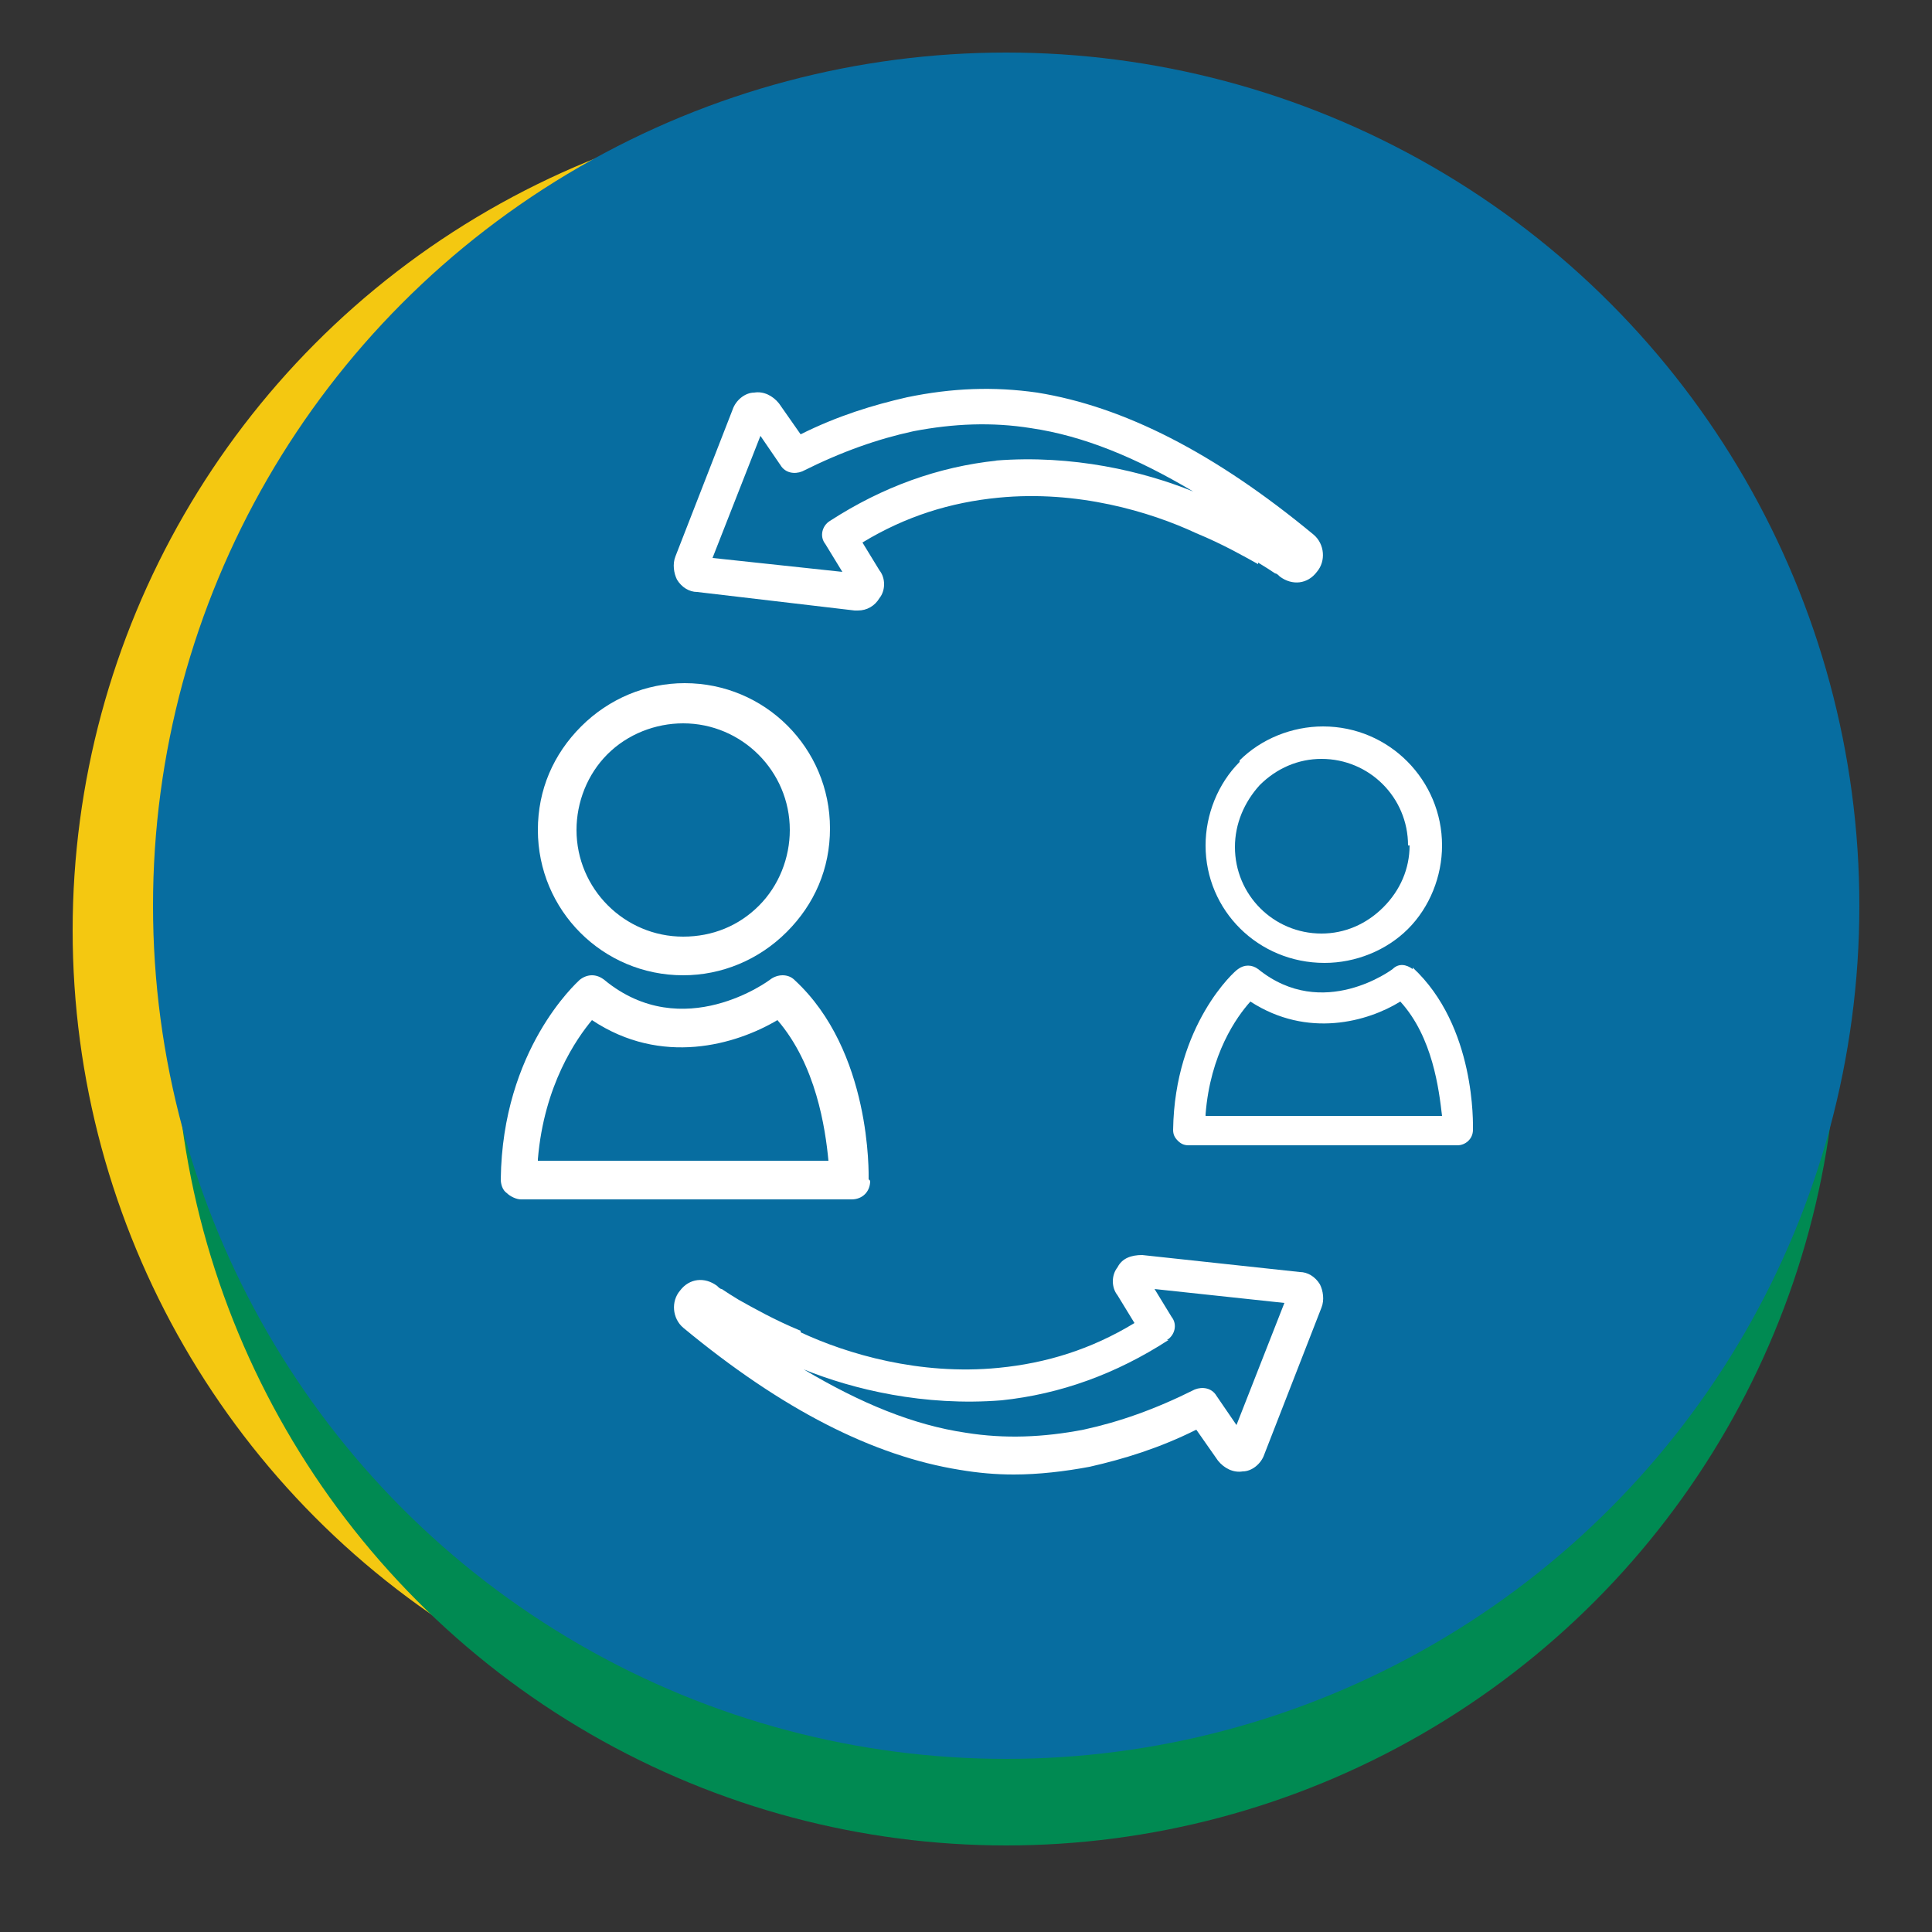
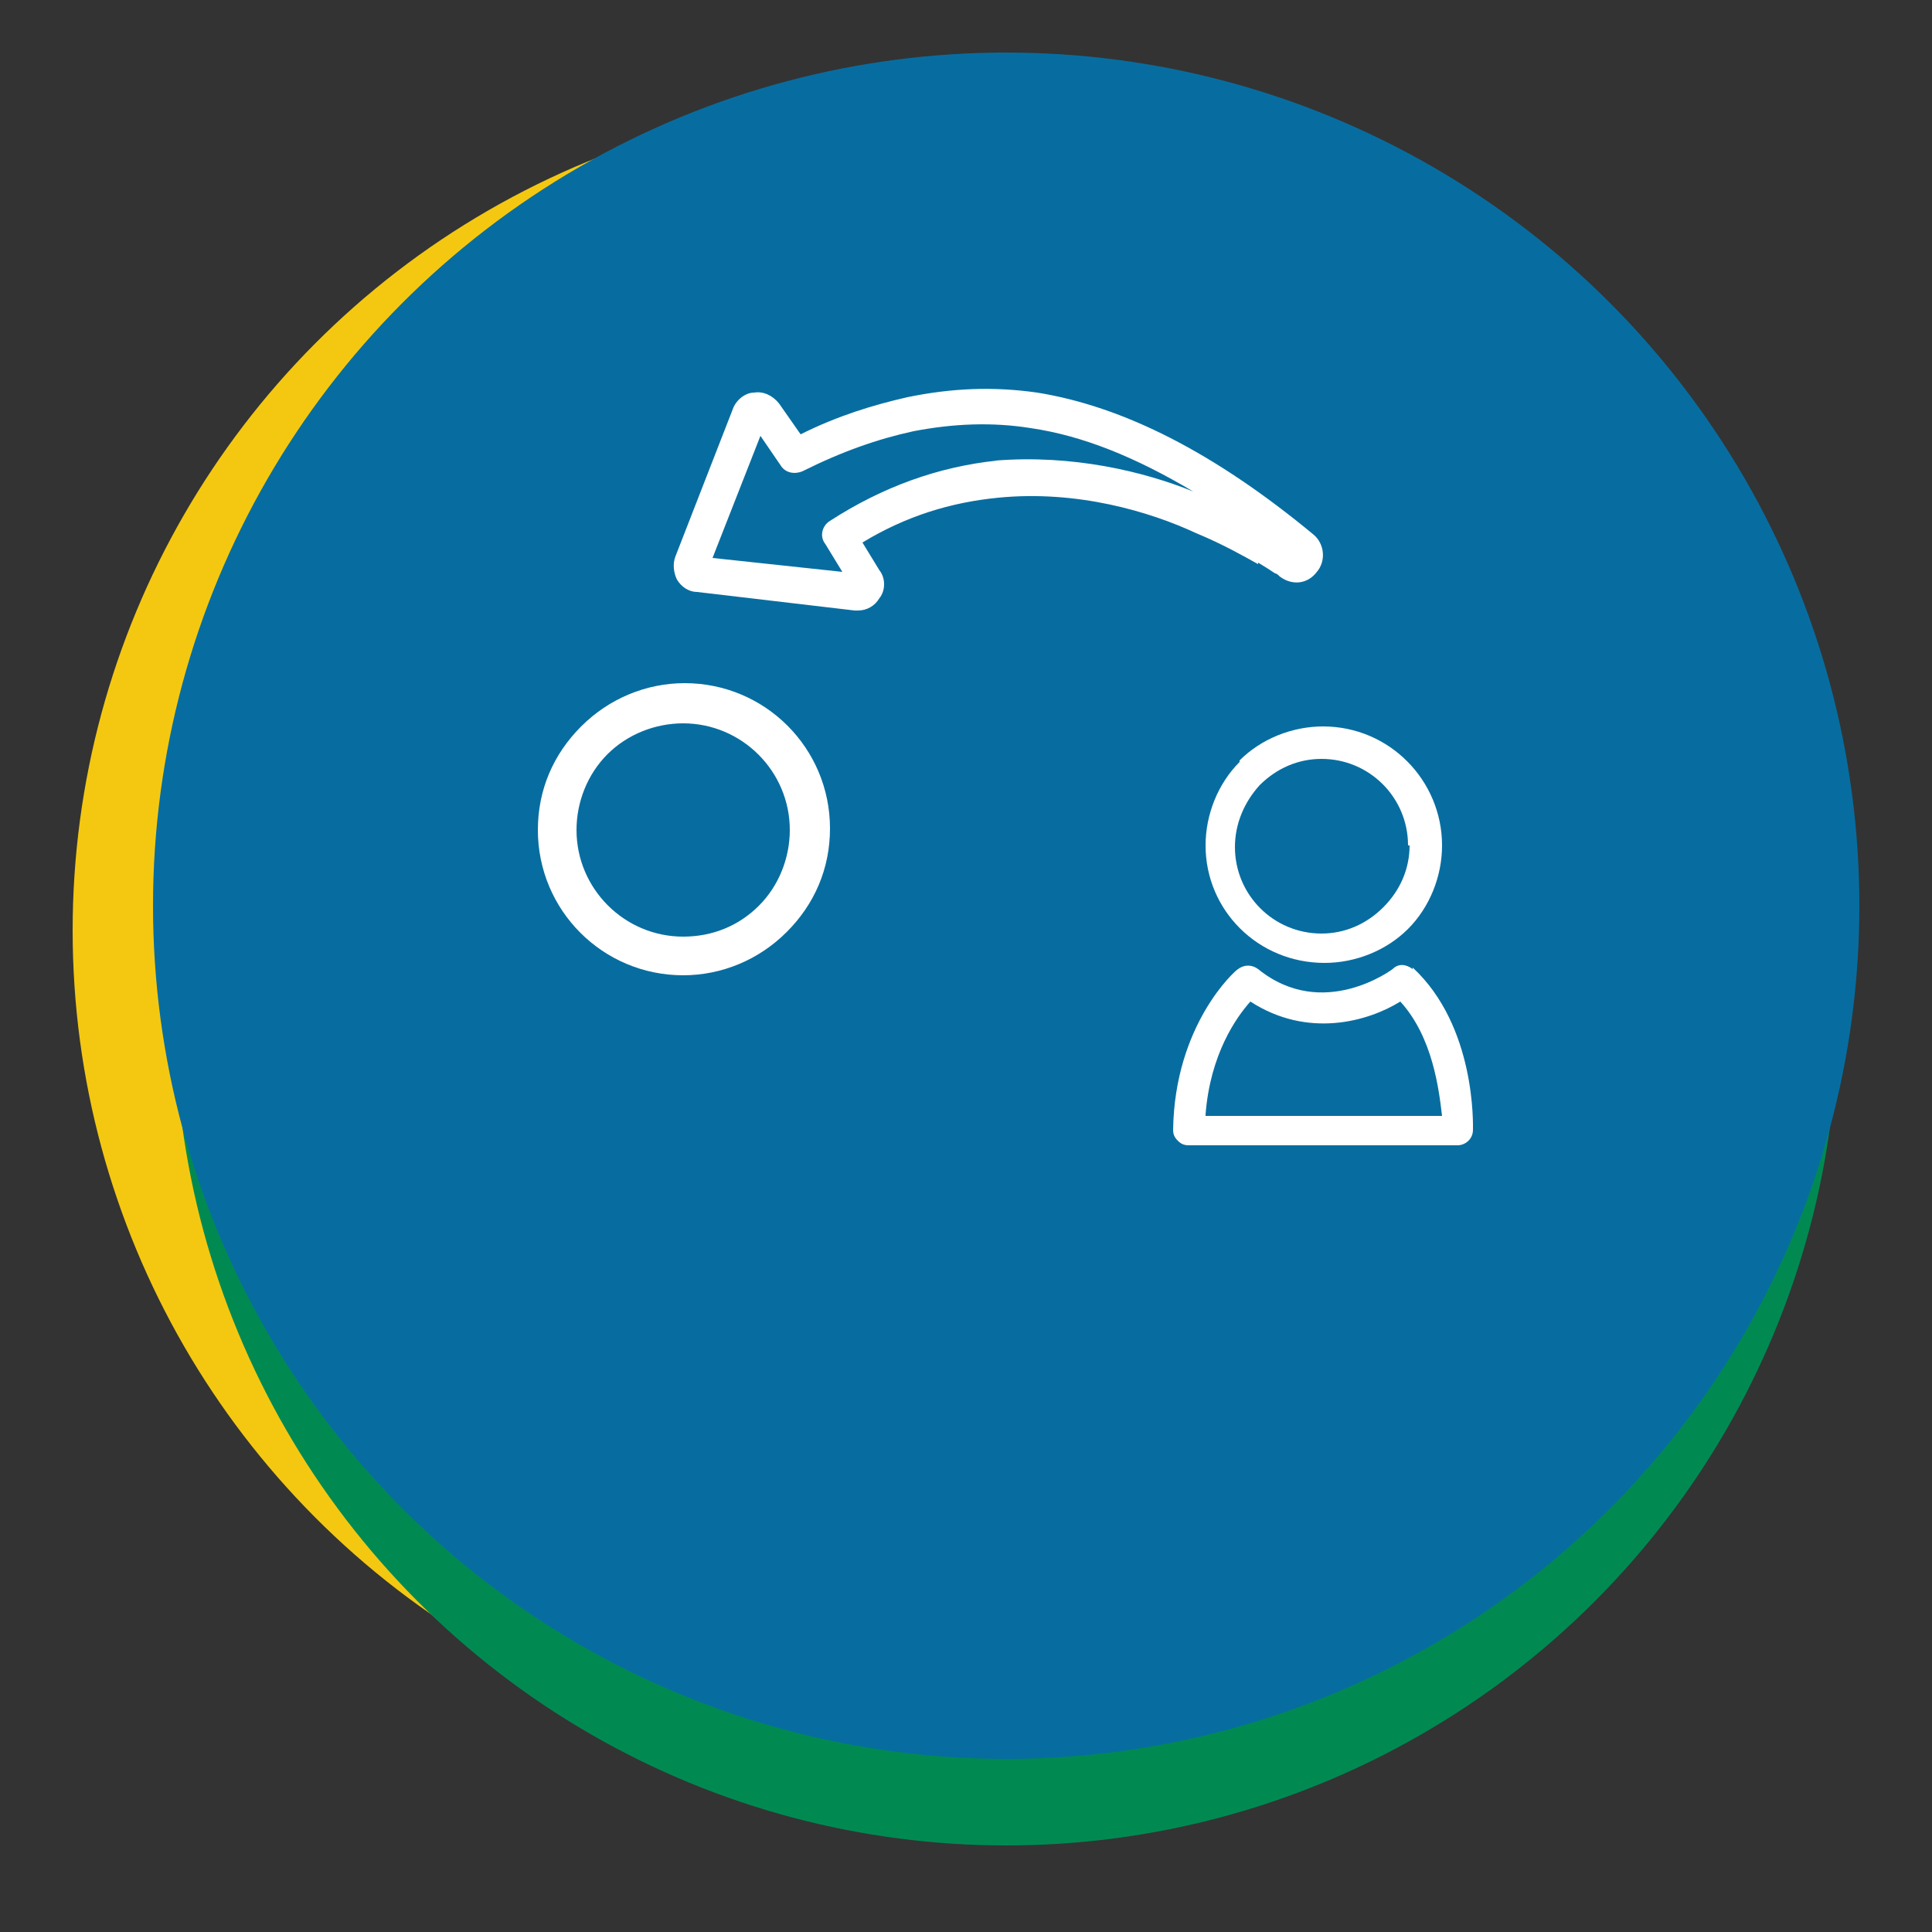
<svg xmlns="http://www.w3.org/2000/svg" width="125" height="125" viewBox="0 0 125 125">
  <rect x="0" y="0" width="125" height="125" fill="#333333" stroke="none" />
  <g style="isolation:isolate;">
    <g id="b">
      <circle cx="58.5" cy="60.2" r="53.8" style="fill:#f4c811; mix-blend-mode:multiply;" />
      <circle cx="65.1" cy="65.6" r="53.8" style="fill:#008a52; mix-blend-mode:multiply;" />
      <circle cx="65.1" cy="58.6" r="55.2" style="fill:#076da0; mix-blend-mode:multiply;" />
-       <path d="M51.8,86.1c-1.7-.7-3.1-1.5-4-2-.5-.3-.8-.5-1.1-.7-.1,0-.2-.1-.3-.2h0c-.8-.6-1.8-.5-2.4.3-.6.7-.5,1.8.2,2.4,6.4,5.3,12.3,8.3,17.9,9.2,1.2.2,2.3.3,3.5.3,1.6,0,3.3-.2,4.9-.5,2.2-.5,4.5-1.2,6.9-2.4l1.4,2c.4.5,1,.8,1.6.7.6,0,1.2-.5,1.4-1.1l3.7-9.5c.2-.5.1-1.1-.1-1.5-.3-.5-.8-.8-1.3-.8l-10.2-1.1c-.7,0-1.3.2-1.6.8-.4.5-.4,1.3,0,1.8l1.1,1.8c-2.8,1.7-5.7,2.6-8.8,2.9-5.1.5-9.8-.9-12.8-2.3ZM75.5,86.7c.5-.3.7-1,.3-1.5l-1.1-1.8,8.4.9-3.1,7.9-1.3-1.9c-.3-.5-.9-.6-1.4-.4-2.6,1.3-4.9,2.1-7.2,2.6-2.6.5-5.1.6-7.6.2-3.4-.5-6.8-1.9-10.5-4.1,3.2,1.3,7.8,2.4,12.8,2,3.8-.4,7.4-1.7,10.8-3.9Z" style="fill:#fff;" />
      <path d="M81.4,36.4c.5.3.8.5,1.1.7.1,0,.2.1.3.2h0c.8.6,1.8.5,2.4-.3.6-.7.5-1.8-.2-2.4-6.4-5.3-12.3-8.3-17.9-9.2-2.8-.4-5.5-.3-8.4.3-2.2.5-4.5,1.2-6.9,2.4l-1.4-2c-.4-.5-1-.8-1.6-.7-.6,0-1.2.5-1.4,1.1l-3.7,9.5c-.2.5-.1,1.1.1,1.5.3.5.8.8,1.3.8l10.2,1.2c0,0,.1,0,.2,0,.6,0,1.1-.3,1.4-.8.4-.5.4-1.3,0-1.8l-1.1-1.8c2.8-1.7,5.7-2.6,8.8-2.9,5.1-.5,9.8.9,12.8,2.3,1.7.7,3.1,1.5,4,2ZM64.5,29.8c-3.8.4-7.4,1.7-10.8,3.9-.5.3-.7,1-.3,1.5l1.1,1.8-8.4-.9,3.1-7.9,1.3,1.9c.3.5.9.6,1.4.4,2.6-1.3,4.9-2.1,7.2-2.6,2.6-.5,5.1-.6,7.6-.2,3.4.5,6.8,1.9,10.5,4.1-3.2-1.3-7.8-2.4-12.8-2Z" style="fill:#fff;" />
      <path d="M44.2,63.1h0c2.5,0,4.9-1,6.7-2.8,1.8-1.8,2.8-4.1,2.8-6.7,0-5.2-4.2-9.4-9.4-9.4-2.5,0-4.9,1-6.7,2.8-1.8,1.8-2.8,4.1-2.8,6.7,0,5.2,4.2,9.4,9.4,9.4ZM39.3,48.8c1.3-1.3,3.1-2,4.9-2,3.8,0,6.9,3.1,6.9,6.9,0,1.8-.7,3.6-2,4.9-1.3,1.3-3,2-4.9,2h0c-3.8,0-6.9-3.1-6.9-6.9,0-1.8.7-3.6,2-4.9Z" style="fill:#fff;" />
-       <path d="M56.2,76.3c0-.3.2-8.3-4.8-12.9-.4-.4-1.1-.4-1.6,0,0,0-5.6,4.2-10.7,0-.5-.4-1.1-.4-1.6,0-.2.2-5,4.5-5.1,12.9,0,.3.1.7.4.9.2.2.6.4.9.4h21.4c.7,0,1.2-.5,1.2-1.2ZM34.8,75c.4-4.8,2.5-7.8,3.5-9,4.5,3,9.3,1.6,12,0,2.5,2.9,3.1,7,3.3,9.1h-18.8Z" style="fill:#fff;" />
      <path d="M80.2,49.3c-1.4,1.4-2.2,3.4-2.2,5.4,0,4.2,3.4,7.6,7.7,7.6h0c2,0,4-.8,5.4-2.2,1.4-1.4,2.2-3.4,2.2-5.4,0-4.2-3.4-7.7-7.7-7.7-2,0-4,.8-5.4,2.2ZM91.2,54.7c0,1.5-.6,2.9-1.7,4-1.1,1.1-2.5,1.7-4,1.7h0c-3.1,0-5.6-2.5-5.6-5.6,0-1.5.6-2.9,1.6-4,1.1-1.1,2.5-1.7,4-1.7,3.1,0,5.6,2.5,5.6,5.6Z" style="fill:#fff;" />
      <path d="M91.4,62.7c-.4-.3-.9-.4-1.3,0,0,0-4.5,3.4-8.7,0-.4-.3-.9-.3-1.3,0-.2.1-4.1,3.6-4.2,10.4,0,.3.1.5.3.7.2.2.4.3.7.3h17.4c.5,0,1-.4,1-1,0-.3.2-6.7-3.9-10.5ZM78,72.1c.3-3.9,2-6.3,2.9-7.3,3.7,2.4,7.6,1.3,9.7,0,2.1,2.3,2.5,5.7,2.7,7.4h-15.3Z" style="fill:#fff;" />
    </g>
  </g>
</svg>